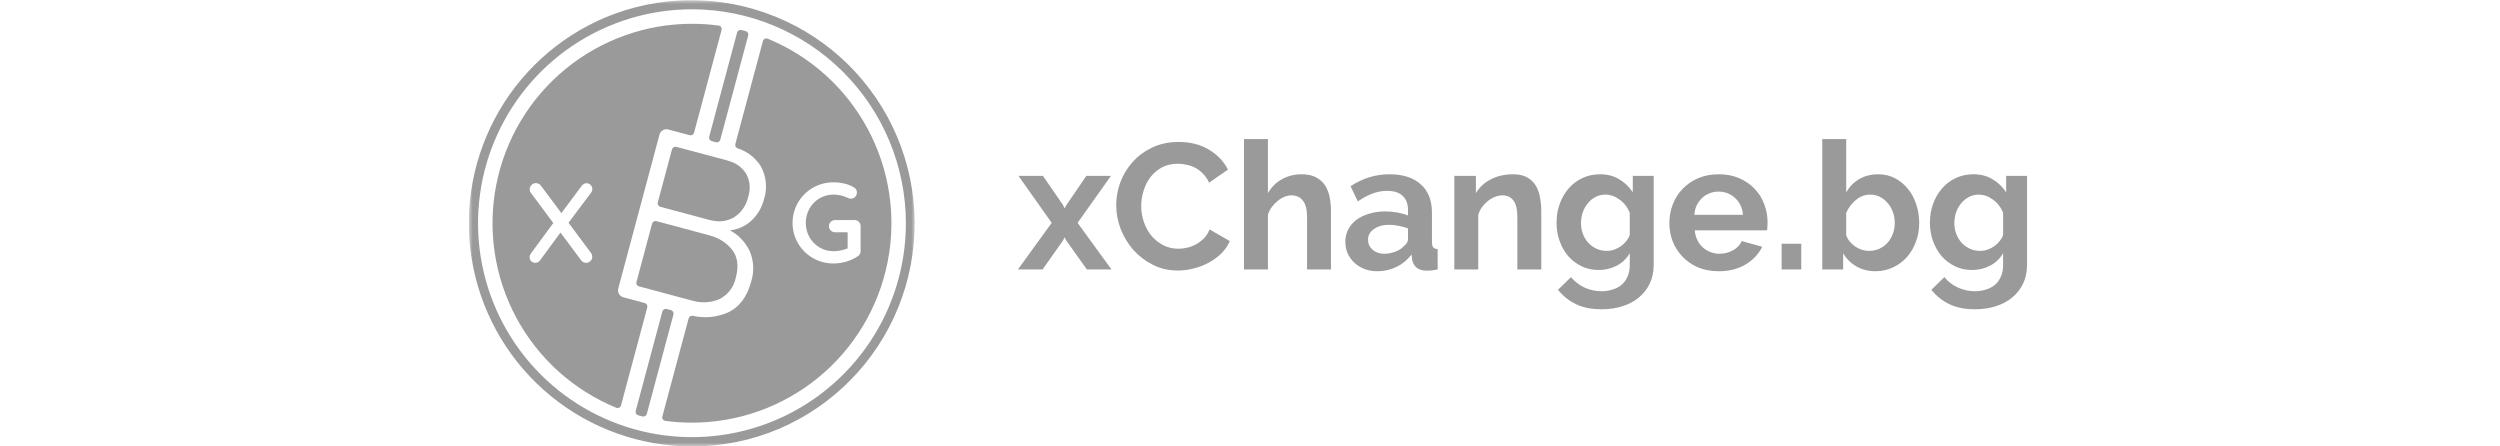
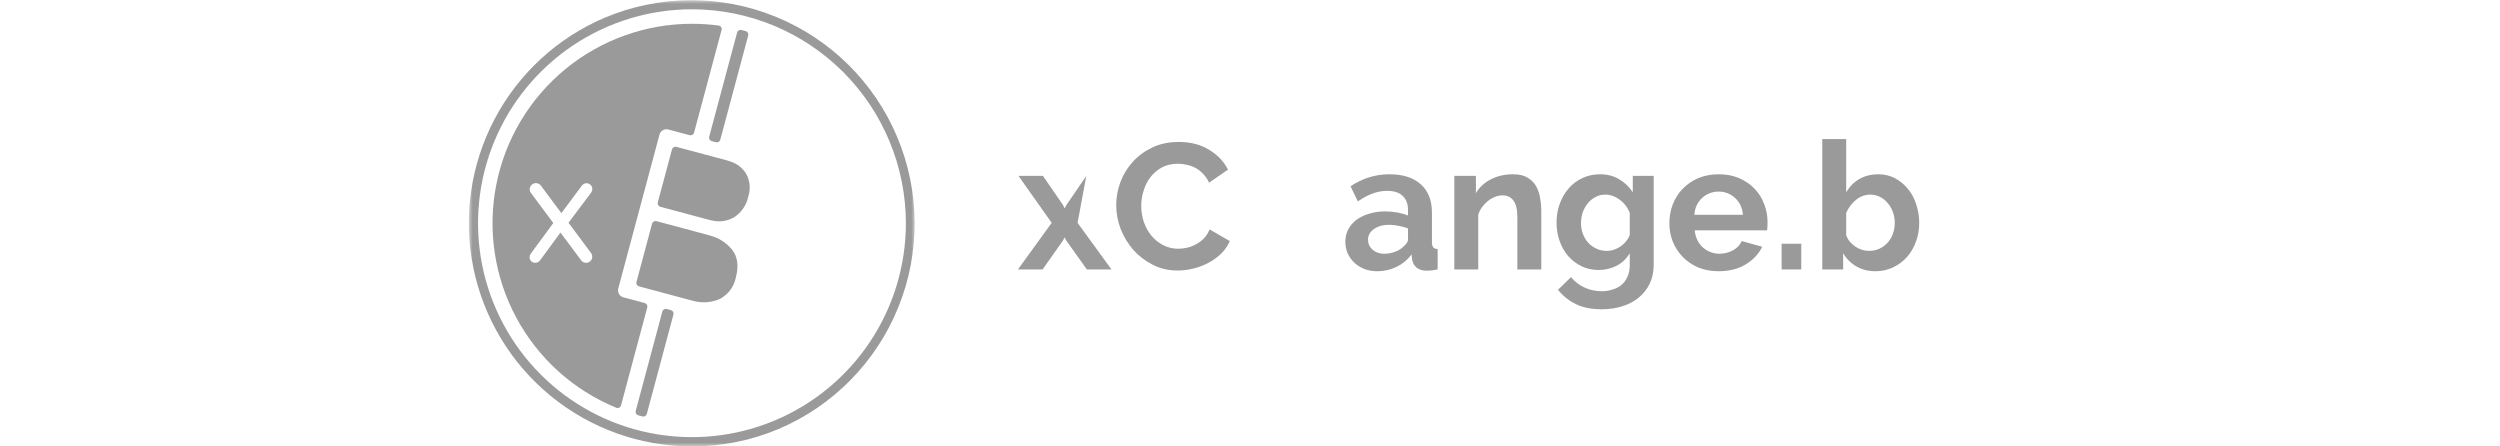
<svg xmlns="http://www.w3.org/2000/svg" width="196" height="35" viewBox="0 0 196 56" fill="none">
  <g clip-path="url(#clip0_5_56)">
    <mask id="mask0_5_56" style="mask-type:luminance" maskUnits="userSpaceOnUse" x="0" y="0" width="56" height="56">
      <path d="M56 0H0V56H56V0Z" fill="white" />
    </mask>
    <g mask="url(#mask0_5_56)">
      <path d="M21.254 52.096C21.433 52.146 21.613 52.194 21.795 52.24C21.909 52.269 22.029 52.252 22.131 52.193C22.232 52.133 22.306 52.036 22.336 51.923L25.679 39.447C25.71 39.333 25.694 39.211 25.634 39.108C25.575 39.005 25.478 38.93 25.363 38.9L24.833 38.758C24.718 38.727 24.596 38.743 24.494 38.802C24.391 38.861 24.316 38.959 24.286 39.074L20.942 51.55C20.912 51.664 20.927 51.785 20.986 51.887C21.044 51.989 21.14 52.065 21.254 52.096Z" fill="#9A9A9A" />
      <path d="M35.067 24.639C35.221 24.168 35.276 23.67 35.227 23.177C35.179 22.684 35.029 22.207 34.786 21.775C34.337 21.062 33.652 20.529 32.851 20.267C32.682 20.204 32.505 20.148 32.318 20.098L30.962 19.737L29.568 19.363L27.673 18.856L26.043 18.419C25.928 18.389 25.806 18.405 25.704 18.464C25.601 18.523 25.526 18.621 25.495 18.735L23.712 25.392C23.682 25.506 23.698 25.628 23.757 25.731C23.816 25.833 23.914 25.908 24.028 25.939L25.658 26.376L27.554 26.883L28.947 27.257L30.304 27.617C30.485 27.663 30.669 27.698 30.854 27.722C31.679 27.846 32.523 27.69 33.248 27.278C33.715 26.985 34.117 26.599 34.43 26.146C34.743 25.692 34.959 25.179 35.067 24.639Z" fill="#9A9A9A" />
      <path d="M27.899 37.676C27.989 37.701 28.079 37.723 28.168 37.744C29.251 38.039 30.401 37.963 31.436 37.528C31.968 37.263 32.432 36.878 32.791 36.404C33.15 35.929 33.395 35.379 33.507 34.795C33.883 33.392 33.733 32.244 33.059 31.354C32.369 30.49 31.424 29.867 30.358 29.574C30.252 29.54 30.143 29.508 30.031 29.479L28.464 29.058L27.07 28.684L25.174 28.177L23.544 27.74C23.43 27.709 23.308 27.726 23.205 27.785C23.103 27.844 23.028 27.942 22.997 28.056L21.037 35.374C21.006 35.489 21.022 35.611 21.081 35.713C21.14 35.816 21.238 35.891 21.352 35.921L22.983 36.358L24.878 36.866L26.271 37.24L27.899 37.676Z" fill="#9A9A9A" />
      <path d="M33.663 4.078L30.159 17.156C30.128 17.27 30.144 17.392 30.204 17.495C30.263 17.597 30.36 17.672 30.475 17.703L31.005 17.845C31.12 17.876 31.242 17.86 31.344 17.8C31.447 17.741 31.522 17.644 31.552 17.529L35.057 4.451C35.088 4.338 35.072 4.216 35.014 4.114C34.956 4.012 34.859 3.937 34.746 3.905C34.566 3.855 34.386 3.807 34.205 3.761C34.091 3.732 33.97 3.749 33.869 3.808C33.767 3.868 33.694 3.965 33.663 4.078Z" fill="#9A9A9A" />
      <path d="M31.344 3.205C30.247 3.059 29.142 2.984 28.036 2.983C22.238 2.975 16.617 4.981 12.134 8.658C7.651 12.335 4.584 17.456 3.458 23.143C2.332 28.831 3.216 34.733 5.96 39.842C8.704 44.95 13.136 48.946 18.5 51.148C18.559 51.172 18.623 51.183 18.686 51.181C18.75 51.178 18.812 51.162 18.869 51.134C18.926 51.105 18.977 51.065 19.017 51.016C19.057 50.966 19.086 50.909 19.102 50.847L22.393 38.562C22.424 38.448 22.408 38.326 22.349 38.223C22.29 38.121 22.192 38.046 22.078 38.015L19.425 37.304C19.304 37.276 19.191 37.223 19.091 37.15C18.992 37.076 18.909 36.983 18.847 36.876C18.785 36.769 18.745 36.65 18.731 36.527C18.717 36.404 18.728 36.28 18.763 36.161L23.919 16.913C23.947 16.792 23.999 16.678 24.073 16.578C24.146 16.479 24.239 16.395 24.347 16.333C24.454 16.271 24.573 16.232 24.696 16.218C24.819 16.204 24.944 16.215 25.062 16.251L27.715 16.961C27.829 16.992 27.951 16.976 28.054 16.917C28.157 16.858 28.232 16.76 28.262 16.646L31.714 3.763C31.73 3.702 31.733 3.638 31.723 3.576C31.713 3.513 31.69 3.453 31.655 3.401C31.62 3.348 31.574 3.303 31.52 3.269C31.467 3.236 31.407 3.214 31.344 3.205ZM15.342 31.737C15.441 31.872 15.493 32.037 15.489 32.205C15.491 32.309 15.471 32.412 15.43 32.508C15.388 32.604 15.326 32.689 15.248 32.758C15.106 32.891 14.919 32.966 14.724 32.966C14.6 32.97 14.478 32.943 14.368 32.886C14.257 32.83 14.163 32.746 14.094 32.644L11.504 29.172L8.967 32.629C8.899 32.734 8.805 32.819 8.695 32.878C8.585 32.937 8.462 32.967 8.337 32.966C8.244 32.968 8.152 32.95 8.066 32.915C7.98 32.88 7.902 32.827 7.837 32.761C7.772 32.7 7.72 32.627 7.685 32.546C7.65 32.464 7.631 32.377 7.631 32.288C7.634 32.098 7.7 31.915 7.819 31.766L10.604 27.977L7.81 24.214C7.704 24.08 7.647 23.915 7.648 23.745C7.647 23.642 7.667 23.54 7.707 23.445C7.748 23.35 7.808 23.265 7.883 23.195C7.954 23.123 8.038 23.066 8.131 23.028C8.224 22.989 8.324 22.969 8.424 22.97C8.544 22.97 8.662 22.997 8.769 23.05C8.883 23.104 8.981 23.187 9.054 23.29L11.618 26.735L14.156 23.329C14.223 23.226 14.314 23.141 14.421 23.081C14.527 23.02 14.647 22.986 14.769 22.981C14.865 22.981 14.96 23 15.049 23.038C15.137 23.076 15.217 23.131 15.283 23.201C15.352 23.265 15.407 23.342 15.445 23.428C15.482 23.514 15.502 23.607 15.503 23.701C15.501 23.87 15.444 24.034 15.342 24.169L12.516 27.945L15.342 31.737Z" fill="#9A9A9A" />
-       <path d="M37.502 4.852C37.443 4.828 37.38 4.817 37.316 4.819C37.252 4.822 37.19 4.838 37.133 4.866C37.076 4.895 37.026 4.935 36.986 4.985C36.946 5.034 36.916 5.091 36.9 5.153L33.44 18.069C33.411 18.177 33.423 18.292 33.475 18.392C33.528 18.491 33.615 18.567 33.721 18.605C34.92 18.981 35.947 19.771 36.619 20.834C36.973 21.463 37.193 22.159 37.264 22.877C37.335 23.596 37.256 24.321 37.032 25.007C36.777 26.018 36.24 26.936 35.484 27.654C34.74 28.355 33.784 28.79 32.767 28.891C33.846 29.469 34.711 30.379 35.233 31.486C35.759 32.695 35.83 34.054 35.432 35.312C34.906 37.276 33.906 38.583 32.432 39.23C31.065 39.812 29.549 39.947 28.102 39.615C27.99 39.592 27.875 39.613 27.778 39.673C27.682 39.733 27.612 39.828 27.583 39.937L24.287 52.237C24.271 52.299 24.268 52.363 24.278 52.426C24.288 52.488 24.312 52.548 24.347 52.601C24.382 52.654 24.428 52.699 24.482 52.732C24.536 52.766 24.596 52.788 24.659 52.796C25.756 52.943 26.86 53.017 27.967 53.018C33.765 53.026 39.386 51.02 43.869 47.343C48.352 43.666 51.418 38.546 52.544 32.858C53.671 27.171 52.786 21.269 50.043 16.161C47.3 11.053 42.867 7.056 37.504 4.854L37.502 4.852ZM48.78 32.161C47.88 32.741 46.832 33.05 45.761 33.05C44.852 33.057 43.958 32.823 43.169 32.371C42.393 31.926 41.748 31.283 41.3 30.509C40.852 29.735 40.616 28.856 40.616 27.961C40.616 27.067 40.852 26.188 41.3 25.413C41.748 24.639 42.393 23.997 43.169 23.551C43.958 23.099 44.853 22.865 45.762 22.873C46.219 22.872 46.676 22.924 47.122 23.028C47.538 23.123 47.938 23.281 48.306 23.497C48.424 23.562 48.523 23.657 48.594 23.771C48.66 23.88 48.694 24.005 48.693 24.132C48.696 24.337 48.618 24.536 48.477 24.685C48.41 24.76 48.328 24.82 48.237 24.86C48.145 24.901 48.046 24.922 47.946 24.921C47.8 24.924 47.657 24.886 47.533 24.811C46.979 24.55 46.374 24.413 45.762 24.41C45.147 24.403 44.542 24.563 44.011 24.872C43.479 25.181 43.041 25.627 42.741 26.164C42.433 26.712 42.273 27.332 42.279 27.962C42.273 28.589 42.432 29.206 42.741 29.752C43.041 30.284 43.476 30.727 44.001 31.038C44.533 31.355 45.142 31.519 45.761 31.514C46.085 31.511 46.407 31.475 46.724 31.405C46.999 31.35 47.269 31.265 47.527 31.153V29.138H45.963C45.862 29.14 45.762 29.121 45.668 29.084C45.574 29.047 45.488 28.991 45.416 28.92C45.342 28.851 45.284 28.767 45.245 28.674C45.206 28.58 45.186 28.48 45.188 28.379C45.185 28.275 45.204 28.172 45.243 28.076C45.282 27.98 45.341 27.893 45.416 27.821C45.488 27.751 45.574 27.695 45.668 27.657C45.762 27.62 45.863 27.602 45.964 27.604H48.397C48.498 27.602 48.598 27.621 48.691 27.661C48.785 27.7 48.868 27.758 48.938 27.832C49.009 27.904 49.064 27.989 49.102 28.083C49.139 28.177 49.157 28.278 49.156 28.379V31.488C49.159 31.623 49.126 31.757 49.06 31.875C48.994 31.994 48.897 32.092 48.78 32.161Z" fill="#9A9A9A" />
      <path d="M28 56C21.54 55.996 15.281 53.759 10.282 49.668C5.283 45.577 1.851 39.884 0.569 33.553C-0.714 27.222 0.232 20.642 3.245 14.929C6.258 9.215 11.153 4.718 17.102 2.201C23.94 -0.664 31.634 -0.701 38.499 2.098C45.364 4.897 50.839 10.304 53.724 17.133C56.609 23.962 56.669 31.657 53.89 38.53C51.111 45.403 45.721 50.894 38.9 53.799C35.452 55.259 31.744 56.007 28 56ZM28 1.166C22.693 1.166 17.504 2.739 13.091 5.688C8.679 8.637 5.239 12.828 3.208 17.731C1.177 22.634 0.646 28.03 1.681 33.235C2.717 38.441 5.272 43.222 9.025 46.975C12.778 50.728 17.559 53.283 22.765 54.319C27.97 55.354 33.366 54.823 38.269 52.792C43.172 50.761 47.363 47.321 50.312 42.908C53.261 38.495 54.834 33.307 54.834 28C54.827 20.885 51.997 14.064 46.966 9.033C41.935 4.002 35.115 1.172 28 1.164V1.166Z" fill="#9A9A9A" />
    </g>
-     <path d="M72.025 22.062L74.557 25.736L74.736 26.139L74.96 25.736L77.469 22.062H80.56L76.371 27.953L80.627 33.8H77.536L74.937 30.149L74.736 29.768L74.557 30.149L71.981 33.8H68.889L73.123 27.953L68.957 22.062H72.025Z" fill="#9A9A9A" />
+     <path d="M72.025 22.062L74.557 25.736L74.736 26.139L74.96 25.736L77.469 22.062L76.371 27.953L80.627 33.8H77.536L74.937 30.149L74.736 29.768L74.557 30.149L71.981 33.8H68.889L73.123 27.953L68.957 22.062H72.025Z" fill="#9A9A9A" />
    <path d="M81.219 25.736C81.219 24.765 81.391 23.809 81.734 22.869C82.093 21.913 82.608 21.062 83.28 20.315C83.952 19.569 84.773 18.964 85.744 18.501C86.715 18.038 87.82 17.806 89.059 17.806C90.523 17.806 91.784 18.127 92.845 18.77C93.92 19.412 94.719 20.248 95.242 21.278L92.867 22.913C92.658 22.465 92.404 22.092 92.106 21.794C91.807 21.48 91.486 21.233 91.142 21.054C90.799 20.875 90.441 20.748 90.067 20.674C89.694 20.584 89.328 20.539 88.97 20.539C88.193 20.539 87.514 20.696 86.931 21.009C86.364 21.323 85.886 21.734 85.498 22.241C85.124 22.734 84.841 23.302 84.646 23.944C84.452 24.571 84.355 25.198 84.355 25.826C84.355 26.527 84.467 27.207 84.691 27.864C84.915 28.506 85.229 29.073 85.632 29.566C86.05 30.059 86.543 30.455 87.11 30.753C87.693 31.052 88.328 31.201 89.014 31.201C89.373 31.201 89.746 31.157 90.134 31.067C90.523 30.977 90.888 30.836 91.232 30.642C91.59 30.447 91.919 30.201 92.218 29.902C92.516 29.589 92.755 29.215 92.934 28.782L95.466 30.238C95.212 30.836 94.846 31.366 94.368 31.829C93.905 32.277 93.375 32.657 92.778 32.971C92.195 33.285 91.568 33.524 90.896 33.688C90.224 33.852 89.567 33.934 88.925 33.934C87.79 33.934 86.752 33.695 85.811 33.218C84.87 32.74 84.056 32.12 83.37 31.358C82.698 30.582 82.168 29.708 81.779 28.738C81.406 27.752 81.219 26.751 81.219 25.736Z" fill="#9A9A9A" />
-     <path d="M108.156 33.8H105.155V27.214C105.155 26.288 104.983 25.609 104.639 25.176C104.296 24.728 103.811 24.504 103.183 24.504C102.915 24.504 102.631 24.564 102.332 24.683C102.034 24.803 101.75 24.974 101.481 25.198C101.212 25.407 100.966 25.661 100.742 25.96C100.518 26.259 100.354 26.587 100.249 26.945V33.8H97.248V17.448H100.249V24.235C100.682 23.474 101.265 22.891 101.996 22.488C102.743 22.07 103.564 21.861 104.46 21.861C105.222 21.861 105.842 21.995 106.319 22.264C106.797 22.518 107.171 22.861 107.439 23.294C107.708 23.727 107.895 24.22 107.999 24.773C108.104 25.325 108.156 25.893 108.156 26.475V33.8Z" fill="#9A9A9A" />
    <path d="M113.969 34.024C113.402 34.024 112.872 33.934 112.379 33.755C111.886 33.561 111.461 33.3 111.102 32.971C110.744 32.628 110.46 32.232 110.251 31.784C110.057 31.336 109.96 30.843 109.96 30.305C109.96 29.753 110.079 29.245 110.318 28.782C110.572 28.305 110.916 27.901 111.349 27.573C111.797 27.244 112.327 26.99 112.939 26.811C113.551 26.617 114.223 26.52 114.955 26.52C115.478 26.52 115.985 26.565 116.478 26.654C116.986 26.744 117.434 26.871 117.822 27.035V26.363C117.822 25.587 117.598 24.989 117.15 24.571C116.717 24.153 116.068 23.944 115.201 23.944C114.574 23.944 113.962 24.056 113.365 24.28C112.767 24.504 112.155 24.832 111.528 25.265L110.609 23.361C112.118 22.361 113.745 21.861 115.493 21.861C117.18 21.861 118.487 22.279 119.413 23.115C120.353 23.936 120.824 25.131 120.824 26.699V30.35C120.824 30.664 120.876 30.888 120.981 31.022C121.1 31.157 121.287 31.231 121.541 31.246V33.8C121.033 33.904 120.592 33.957 120.219 33.957C119.652 33.957 119.211 33.83 118.897 33.576C118.599 33.322 118.412 32.986 118.337 32.568L118.27 31.918C117.748 32.605 117.113 33.128 116.366 33.486C115.62 33.845 114.821 34.024 113.969 34.024ZM114.821 31.829C115.328 31.829 115.806 31.739 116.254 31.56C116.717 31.381 117.076 31.142 117.329 30.843C117.658 30.589 117.822 30.305 117.822 29.992V28.648C117.464 28.514 117.076 28.409 116.657 28.334C116.239 28.245 115.836 28.2 115.448 28.2C114.671 28.2 114.037 28.379 113.544 28.738C113.051 29.081 112.805 29.521 112.805 30.059C112.805 30.567 112.999 30.992 113.387 31.336C113.775 31.665 114.253 31.829 114.821 31.829Z" fill="#9A9A9A" />
    <path d="M134.538 33.8H131.536V27.214C131.536 26.273 131.372 25.587 131.043 25.154C130.715 24.721 130.259 24.504 129.677 24.504C129.378 24.504 129.072 24.564 128.758 24.683C128.445 24.803 128.146 24.974 127.862 25.198C127.594 25.407 127.347 25.661 127.123 25.96C126.899 26.259 126.735 26.587 126.63 26.945V33.8H123.629V22.062H126.339V24.235C126.772 23.488 127.399 22.906 128.221 22.488C129.042 22.07 129.968 21.861 130.998 21.861C131.73 21.861 132.327 21.995 132.79 22.264C133.253 22.533 133.612 22.884 133.866 23.317C134.119 23.75 134.291 24.243 134.381 24.795C134.485 25.348 134.538 25.908 134.538 26.475V33.8Z" fill="#9A9A9A" />
    <path d="M141.739 33.867C140.948 33.867 140.231 33.71 139.589 33.397C138.947 33.083 138.387 32.657 137.909 32.12C137.446 31.567 137.088 30.933 136.834 30.216C136.58 29.499 136.453 28.738 136.453 27.931C136.453 27.08 136.587 26.288 136.856 25.557C137.125 24.825 137.498 24.183 137.976 23.63C138.454 23.078 139.029 22.645 139.701 22.331C140.373 22.017 141.112 21.861 141.919 21.861C142.83 21.861 143.629 22.07 144.315 22.488C145.002 22.891 145.57 23.436 146.018 24.123V22.062H148.639V33.24C148.639 34.106 148.474 34.883 148.146 35.569C147.817 36.257 147.362 36.839 146.779 37.317C146.212 37.795 145.525 38.16 144.719 38.414C143.927 38.668 143.061 38.795 142.12 38.795C140.836 38.795 139.753 38.579 138.872 38.145C138.006 37.727 137.259 37.13 136.632 36.353L138.267 34.763C138.715 35.316 139.275 35.749 139.947 36.062C140.634 36.376 141.359 36.533 142.12 36.533C142.583 36.533 143.024 36.465 143.442 36.331C143.875 36.212 144.256 36.017 144.584 35.749C144.913 35.48 145.167 35.136 145.346 34.718C145.54 34.3 145.637 33.807 145.637 33.24V31.762C145.249 32.434 144.704 32.956 144.002 33.33C143.3 33.688 142.546 33.867 141.739 33.867ZM142.747 31.47C143.076 31.47 143.39 31.418 143.688 31.314C143.987 31.209 144.263 31.067 144.517 30.888C144.771 30.709 144.995 30.5 145.189 30.261C145.383 30.022 145.533 29.768 145.637 29.499V26.699C145.368 26.012 144.943 25.46 144.36 25.041C143.793 24.623 143.195 24.414 142.568 24.414C142.105 24.414 141.687 24.519 141.314 24.728C140.941 24.922 140.619 25.191 140.351 25.534C140.082 25.863 139.873 26.244 139.723 26.677C139.589 27.11 139.522 27.558 139.522 28.021C139.522 28.499 139.604 28.947 139.768 29.365C139.933 29.783 140.157 30.149 140.44 30.462C140.739 30.776 141.082 31.022 141.471 31.201C141.859 31.381 142.285 31.47 142.747 31.47Z" fill="#9A9A9A" />
    <path d="M156.788 34.024C155.847 34.024 154.996 33.867 154.234 33.553C153.472 33.225 152.823 32.785 152.285 32.232C151.748 31.679 151.329 31.037 151.031 30.305C150.747 29.574 150.605 28.805 150.605 27.998C150.605 27.162 150.747 26.378 151.031 25.646C151.314 24.9 151.725 24.25 152.263 23.698C152.8 23.13 153.45 22.682 154.212 22.354C154.988 22.025 155.854 21.861 156.81 21.861C157.766 21.861 158.617 22.025 159.364 22.354C160.125 22.682 160.767 23.123 161.29 23.675C161.828 24.228 162.231 24.87 162.5 25.602C162.783 26.333 162.925 27.095 162.925 27.886C162.925 28.081 162.918 28.267 162.903 28.446C162.903 28.625 162.888 28.775 162.858 28.894H153.786C153.831 29.357 153.943 29.768 154.122 30.126C154.301 30.485 154.533 30.791 154.816 31.045C155.1 31.299 155.421 31.493 155.78 31.627C156.138 31.762 156.511 31.829 156.9 31.829C157.497 31.829 158.057 31.687 158.58 31.403C159.117 31.105 159.483 30.716 159.677 30.238L162.253 30.955C161.82 31.851 161.126 32.59 160.17 33.173C159.229 33.74 158.102 34.024 156.788 34.024ZM159.834 26.945C159.759 26.064 159.431 25.363 158.848 24.84C158.281 24.302 157.586 24.034 156.765 24.034C156.362 24.034 155.981 24.108 155.623 24.258C155.279 24.392 154.973 24.586 154.704 24.84C154.436 25.094 154.212 25.4 154.032 25.758C153.868 26.117 153.771 26.512 153.741 26.945H159.834Z" fill="#9A9A9A" />
    <path d="M164.687 33.8V30.574H167.151V33.8H164.687Z" fill="#9A9A9A" />
    <path d="M176.46 34.024C175.564 34.024 174.765 33.822 174.063 33.419C173.361 33.016 172.809 32.463 172.406 31.762V33.8H169.785V17.448H172.787V24.123C173.205 23.406 173.75 22.854 174.422 22.465C175.109 22.062 175.908 21.861 176.819 21.861C177.58 21.861 178.275 22.025 178.902 22.354C179.529 22.682 180.067 23.123 180.515 23.675C180.977 24.228 181.328 24.877 181.567 25.624C181.821 26.371 181.948 27.155 181.948 27.976C181.948 28.827 181.806 29.619 181.523 30.35C181.254 31.082 180.873 31.724 180.38 32.277C179.887 32.814 179.305 33.24 178.633 33.553C177.961 33.867 177.237 34.024 176.46 34.024ZM175.631 31.47C176.109 31.47 176.55 31.381 176.953 31.201C177.356 31.007 177.7 30.753 177.983 30.44C178.267 30.126 178.484 29.761 178.633 29.342C178.797 28.924 178.879 28.476 178.879 27.998C178.879 27.52 178.805 27.065 178.655 26.632C178.506 26.199 178.289 25.818 178.006 25.489C177.737 25.161 177.416 24.9 177.043 24.706C176.669 24.511 176.259 24.414 175.811 24.414C175.139 24.414 174.534 24.638 173.996 25.086C173.473 25.519 173.07 26.057 172.787 26.699V29.499C172.891 29.798 173.04 30.067 173.235 30.305C173.444 30.544 173.675 30.753 173.929 30.933C174.183 31.097 174.459 31.231 174.758 31.336C175.056 31.425 175.348 31.47 175.631 31.47Z" fill="#9A9A9A" />
-     <path d="M188.574 33.867C187.782 33.867 187.066 33.71 186.423 33.397C185.781 33.083 185.221 32.657 184.743 32.12C184.28 31.567 183.922 30.933 183.668 30.216C183.414 29.499 183.287 28.738 183.287 27.931C183.287 27.08 183.422 26.288 183.691 25.557C183.959 24.825 184.333 24.183 184.811 23.63C185.288 23.078 185.863 22.645 186.535 22.331C187.207 22.017 187.947 21.861 188.753 21.861C189.664 21.861 190.463 22.07 191.15 22.488C191.837 22.891 192.404 23.436 192.852 24.123V22.062H195.473V33.24C195.473 34.106 195.309 34.883 194.98 35.569C194.652 36.257 194.196 36.839 193.614 37.317C193.046 37.795 192.359 38.16 191.553 38.414C190.762 38.668 189.895 38.795 188.955 38.795C187.67 38.795 186.588 38.579 185.707 38.145C184.84 37.727 184.094 37.13 183.467 36.353L185.102 34.763C185.55 35.316 186.11 35.749 186.782 36.062C187.469 36.376 188.193 36.533 188.955 36.533C189.418 36.533 189.858 36.465 190.276 36.331C190.709 36.212 191.09 36.017 191.419 35.749C191.747 35.48 192.001 35.136 192.18 34.718C192.374 34.3 192.471 33.807 192.471 33.24V31.762C192.083 32.434 191.538 32.956 190.836 33.33C190.134 33.688 189.38 33.867 188.574 33.867ZM189.582 31.47C189.91 31.47 190.224 31.418 190.523 31.314C190.821 31.209 191.098 31.067 191.351 30.888C191.605 30.709 191.829 30.5 192.023 30.261C192.218 30.022 192.367 29.768 192.471 29.499V26.699C192.203 26.012 191.777 25.46 191.195 25.041C190.627 24.623 190.03 24.414 189.403 24.414C188.94 24.414 188.522 24.519 188.148 24.728C187.775 24.922 187.454 25.191 187.185 25.534C186.916 25.863 186.707 26.244 186.558 26.677C186.423 27.11 186.356 27.558 186.356 28.021C186.356 28.499 186.438 28.947 186.603 29.365C186.767 29.783 186.991 30.149 187.275 30.462C187.573 30.776 187.917 31.022 188.305 31.201C188.693 31.381 189.119 31.47 189.582 31.47Z" fill="#9A9A9A" />
  </g>
  <defs>
    <clipPath id="clip0_5_56">
      <rect width="196" height="56" fill="white" />
    </clipPath>
  </defs>
</svg>